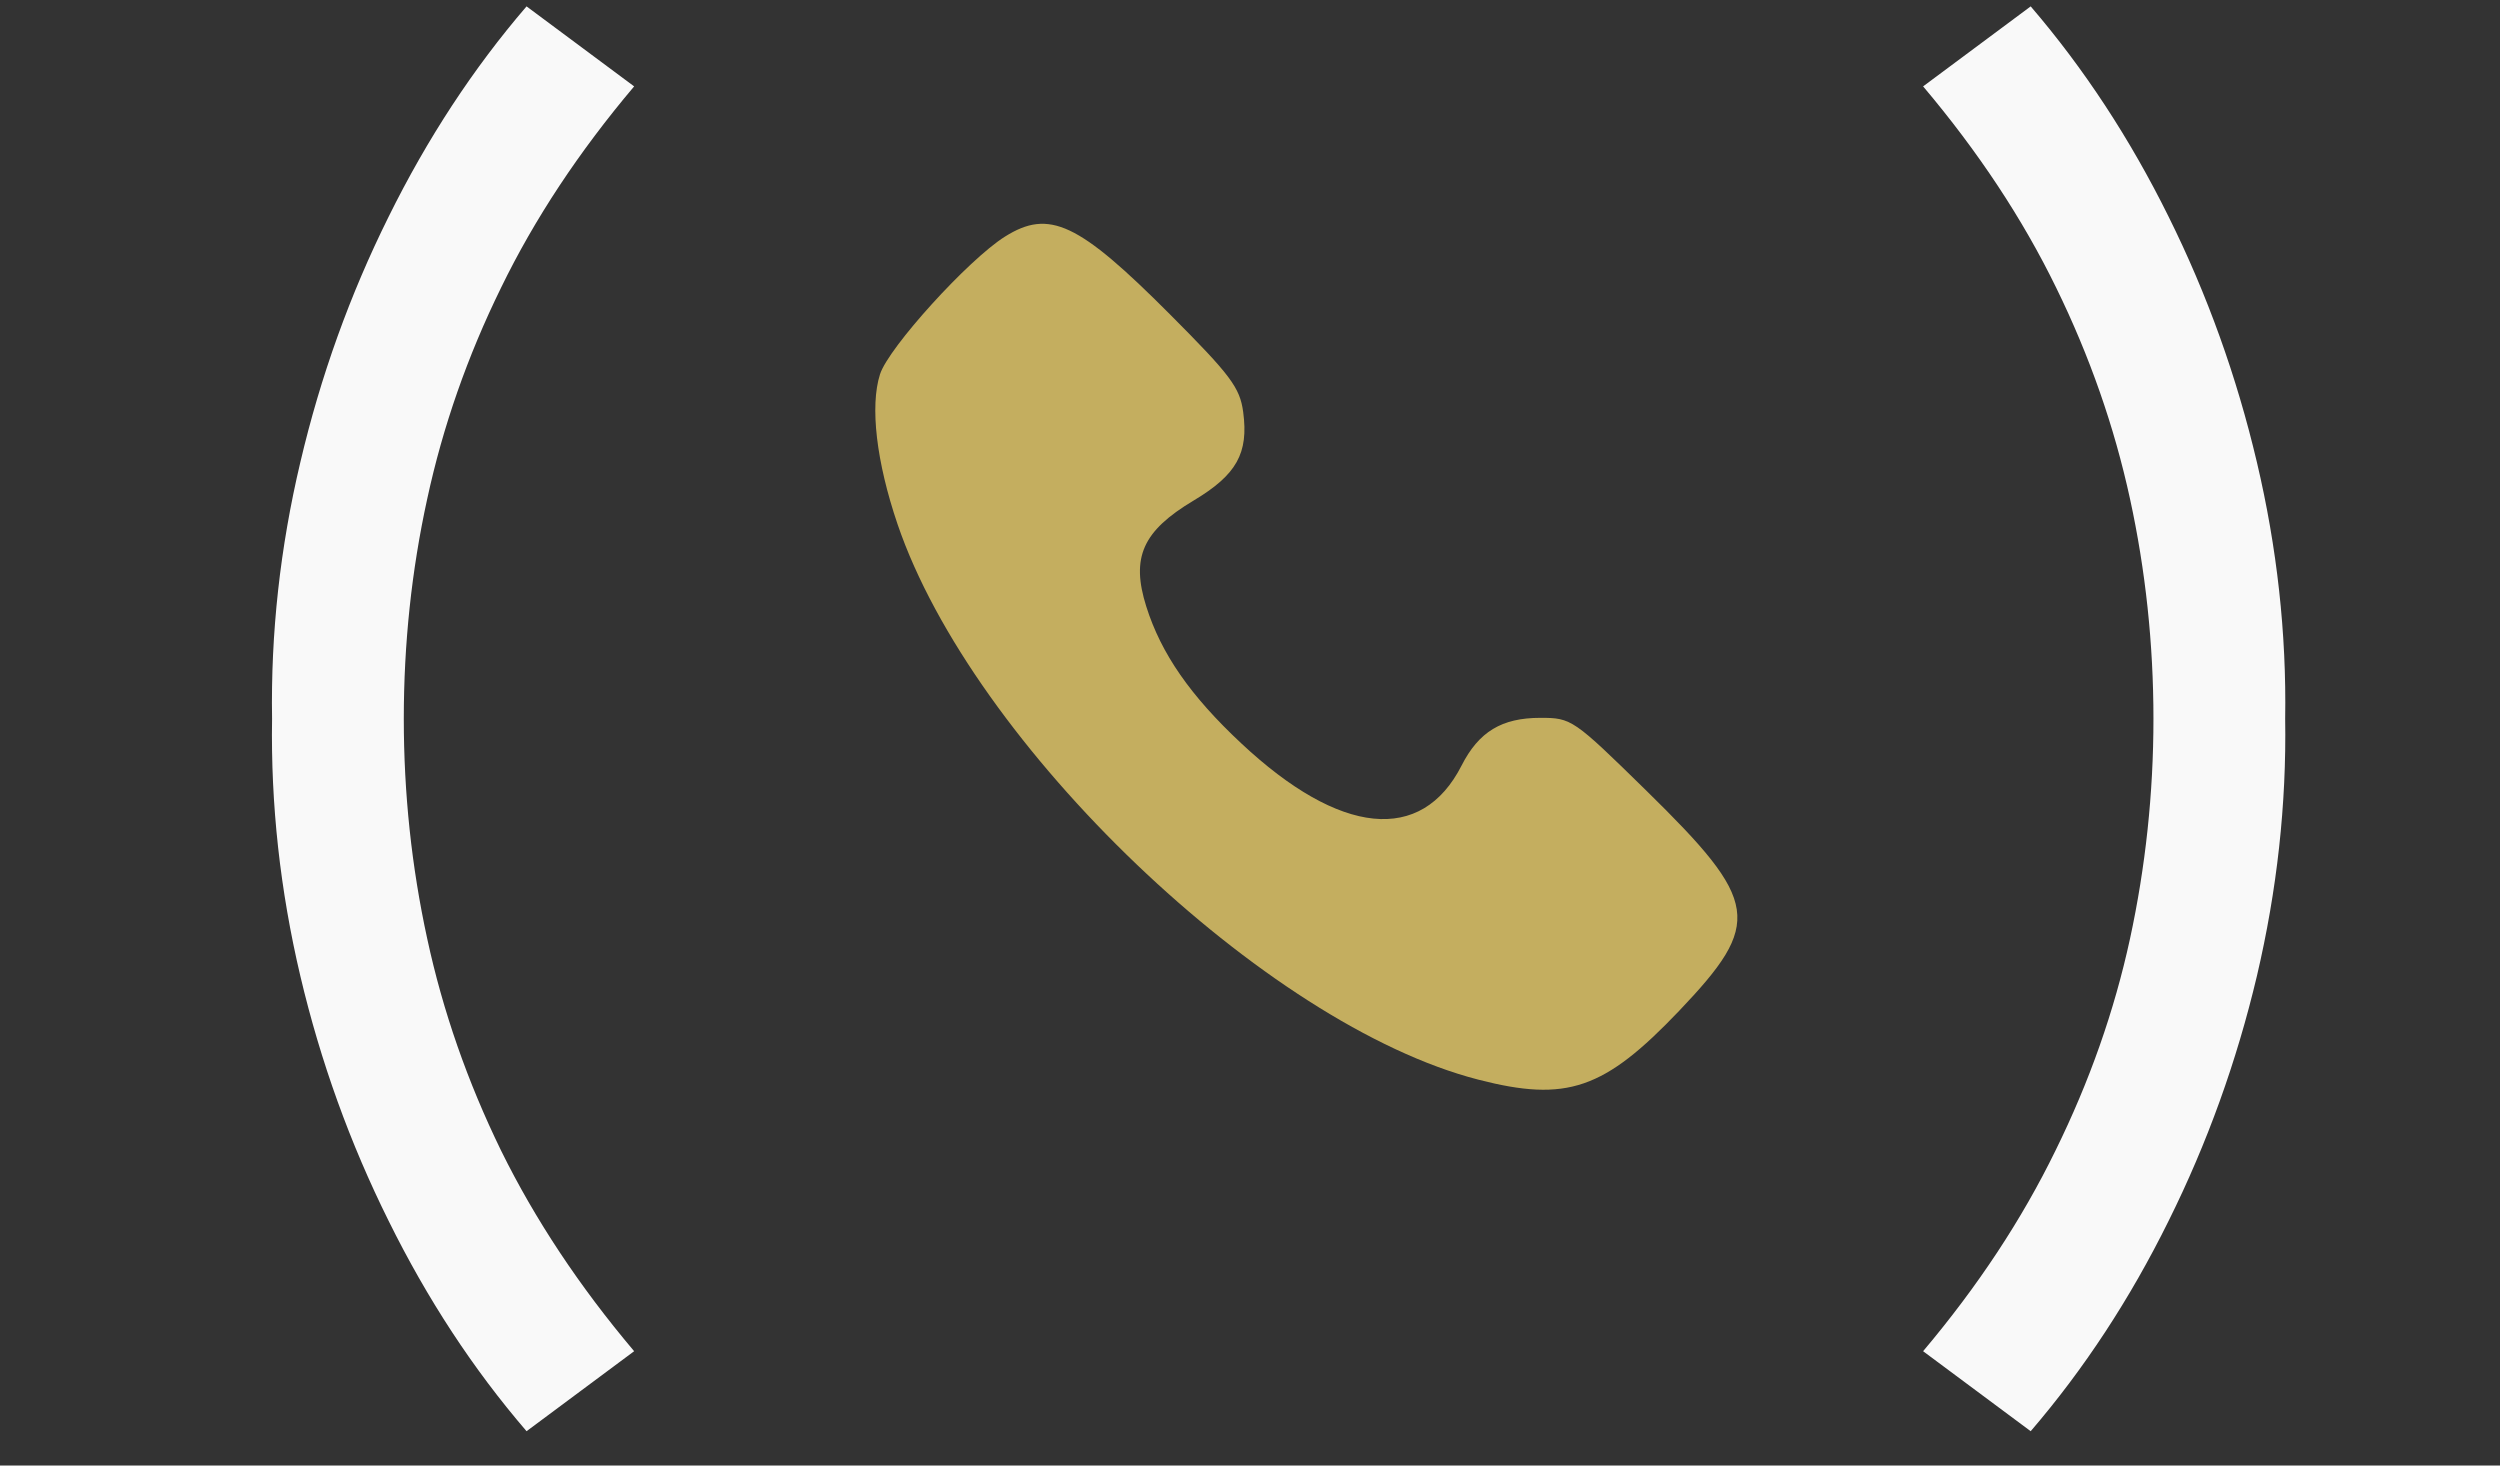
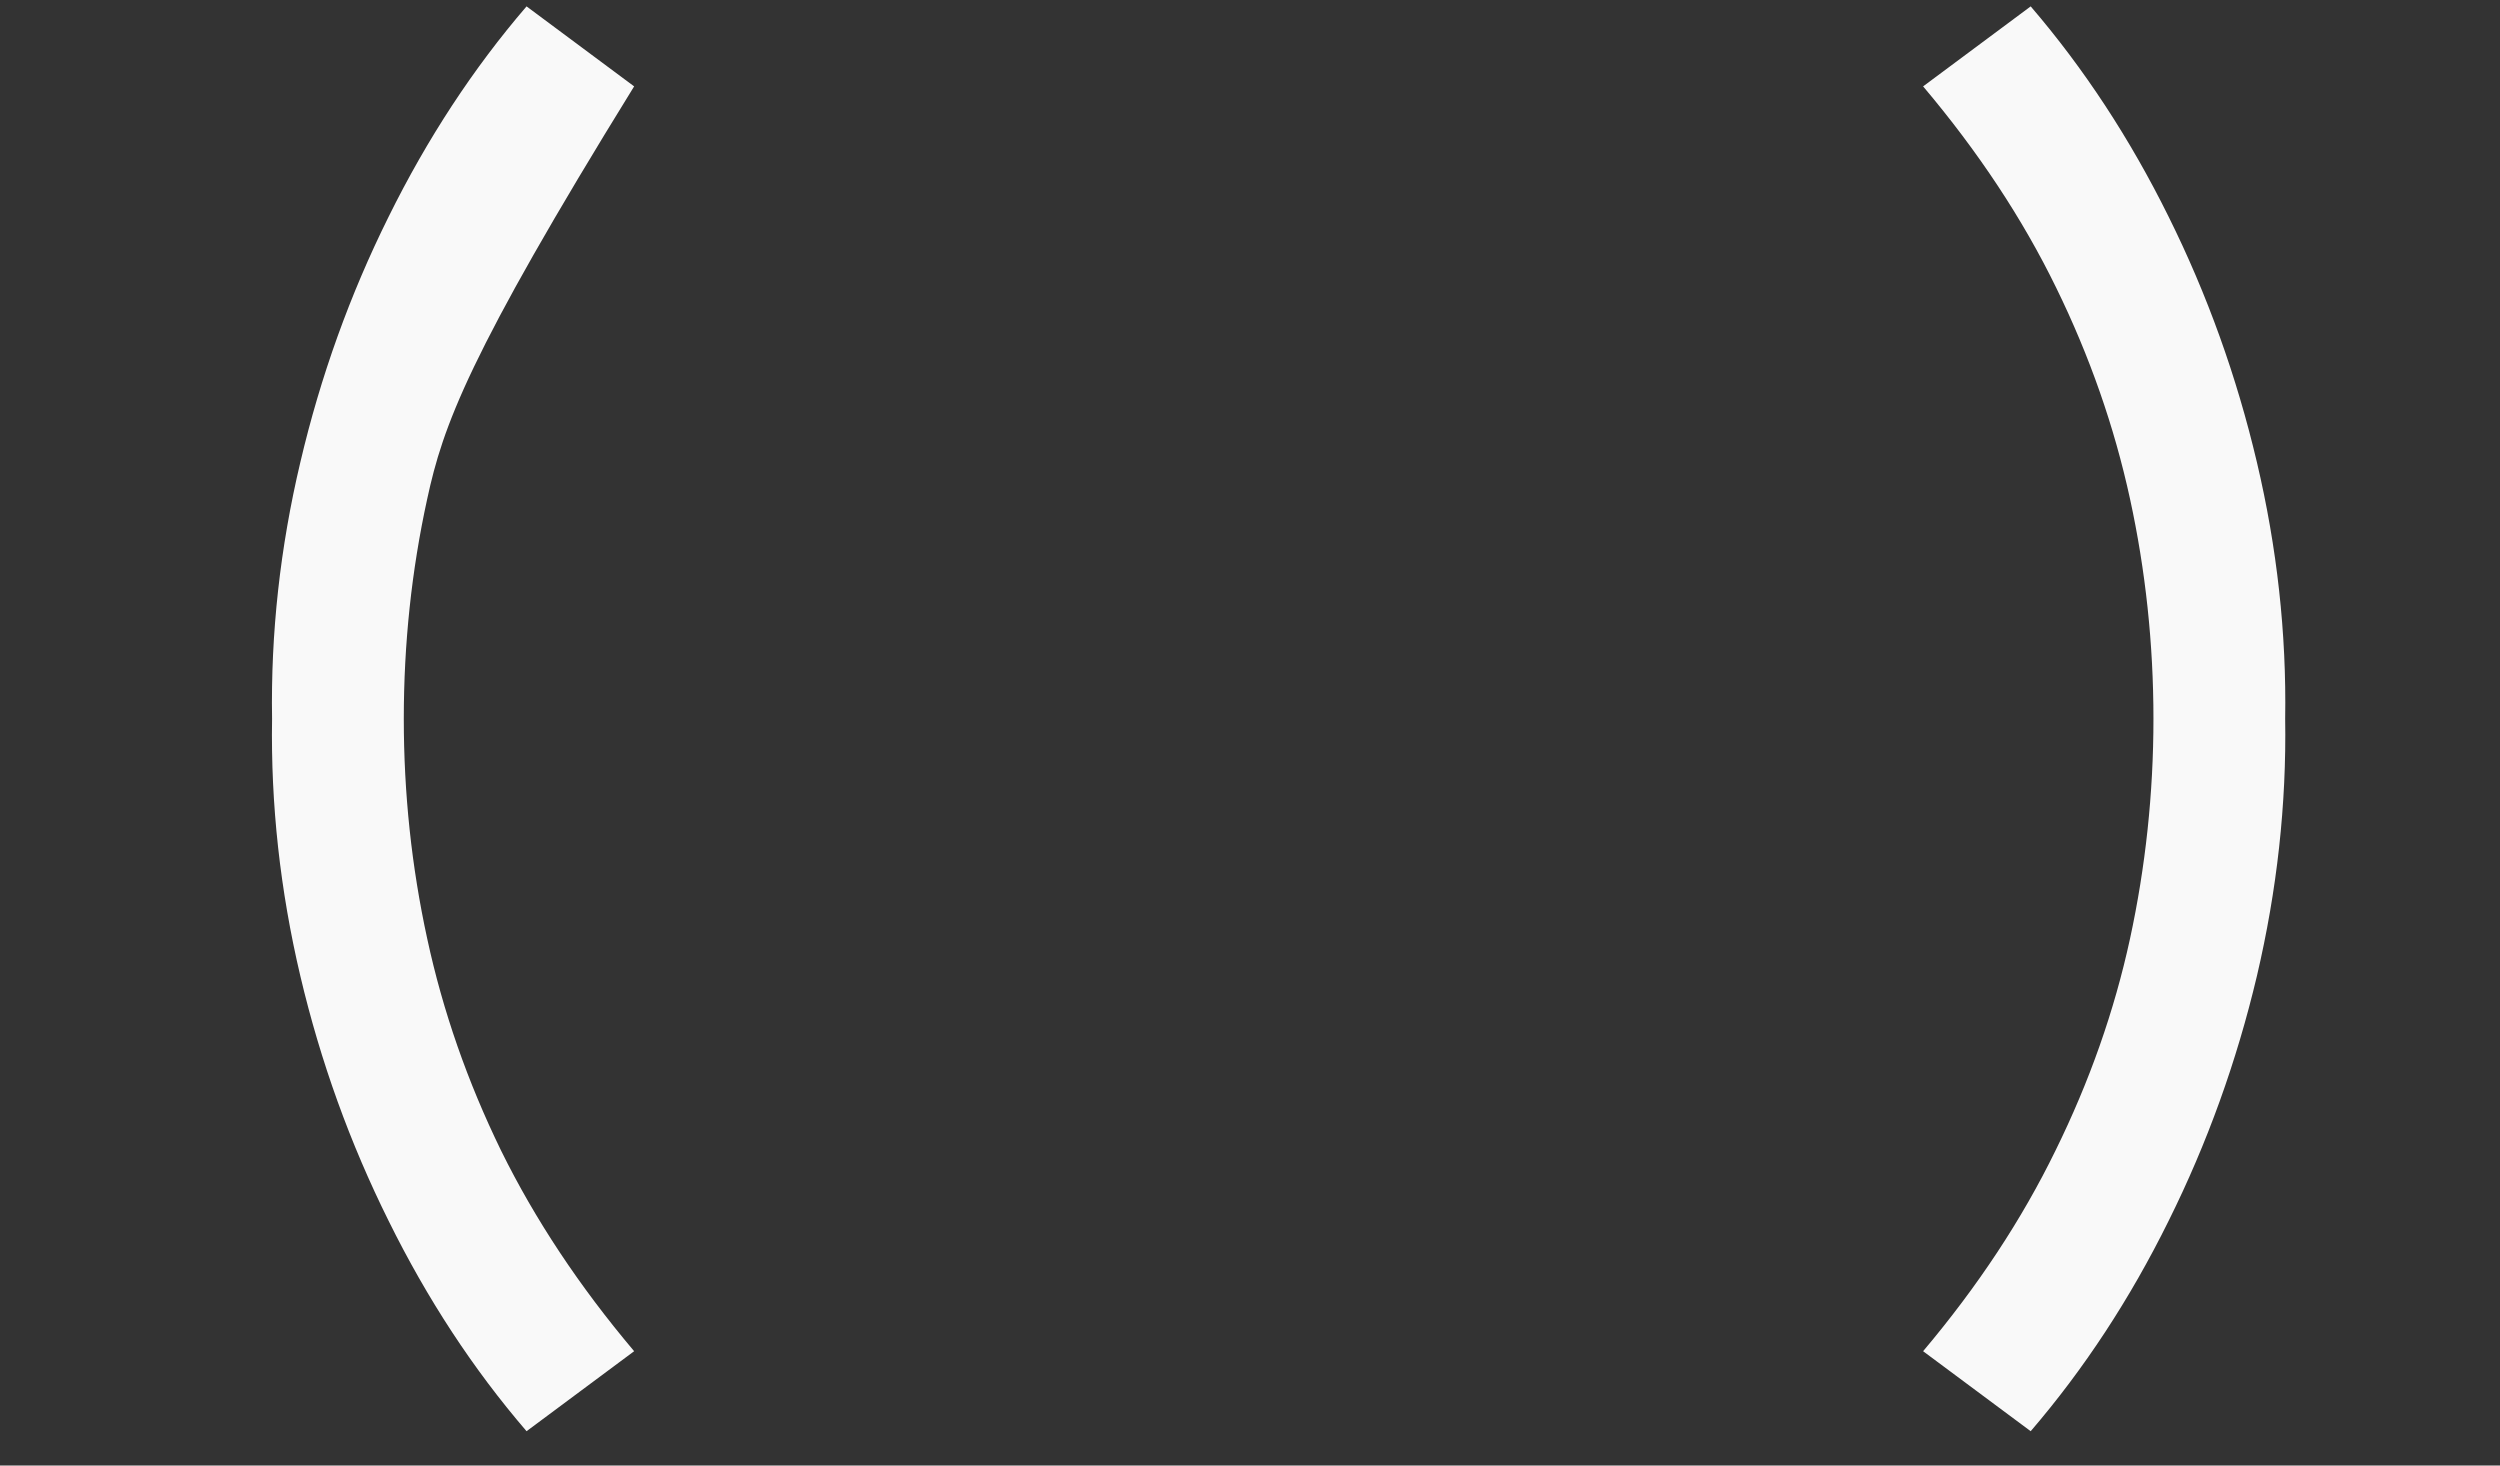
<svg xmlns="http://www.w3.org/2000/svg" width="29" height="17" viewBox="0 0 29 17" fill="none">
  <rect x="0" y="0" width="29" height="17" fill="#333333" stroke="none" />
-   <path d="M6.108 16.602C5.489 15.882 4.956 15.069 4.508 14.162C4.06 13.261 3.718 12.314 3.484 11.322C3.249 10.325 3.14 9.33 3.156 8.338C3.14 7.346 3.249 6.354 3.484 5.362C3.718 4.365 4.06 3.416 4.508 2.514C4.956 1.608 5.489 0.794 6.108 0.074L7.356 1.002C6.716 1.76 6.201 2.538 5.812 3.338C5.422 4.133 5.137 4.949 4.956 5.786C4.774 6.618 4.684 7.469 4.684 8.338C4.684 9.202 4.774 10.053 4.956 10.89C5.137 11.728 5.422 12.546 5.812 13.346C6.206 14.146 6.721 14.922 7.356 15.674L6.108 16.602ZM23.556 16.602L22.308 15.674C22.942 14.922 23.454 14.146 23.844 13.346C24.238 12.546 24.526 11.728 24.708 10.89C24.889 10.053 24.98 9.202 24.98 8.338C24.98 7.469 24.889 6.618 24.708 5.786C24.526 4.949 24.241 4.133 23.852 3.338C23.462 2.538 22.948 1.76 22.308 1.002L23.556 0.074C24.174 0.794 24.708 1.608 25.156 2.514C25.604 3.416 25.945 4.365 26.18 5.362C26.414 6.354 26.524 7.346 26.508 8.338C26.524 9.33 26.414 10.325 26.18 11.322C25.945 12.314 25.604 13.261 25.156 14.162C24.708 15.069 24.174 15.882 23.556 16.602Z" fill="#F9F9F9" />
-   <path fill-rule="evenodd" clip-rule="evenodd" d="M11.657 2.745C11.232 3.012 10.306 4.033 10.208 4.342C10.09 4.712 10.166 5.358 10.411 6.079C11.281 8.637 14.681 11.89 17.149 12.524C18.174 12.788 18.608 12.639 19.477 11.727C20.451 10.704 20.415 10.463 19.097 9.171C18.25 8.341 18.23 8.327 17.868 8.327C17.42 8.327 17.154 8.488 16.954 8.881C16.49 9.791 15.545 9.696 14.399 8.623C13.809 8.072 13.469 7.582 13.297 7.036C13.117 6.467 13.254 6.16 13.845 5.807C14.345 5.508 14.485 5.258 14.421 4.78C14.383 4.496 14.277 4.354 13.569 3.644C12.51 2.582 12.171 2.422 11.657 2.745Z" fill="#C4AE5F" />
+   <path d="M6.108 16.602C5.489 15.882 4.956 15.069 4.508 14.162C4.06 13.261 3.718 12.314 3.484 11.322C3.249 10.325 3.14 9.33 3.156 8.338C3.14 7.346 3.249 6.354 3.484 5.362C3.718 4.365 4.06 3.416 4.508 2.514C4.956 1.608 5.489 0.794 6.108 0.074L7.356 1.002C5.422 4.133 5.137 4.949 4.956 5.786C4.774 6.618 4.684 7.469 4.684 8.338C4.684 9.202 4.774 10.053 4.956 10.89C5.137 11.728 5.422 12.546 5.812 13.346C6.206 14.146 6.721 14.922 7.356 15.674L6.108 16.602ZM23.556 16.602L22.308 15.674C22.942 14.922 23.454 14.146 23.844 13.346C24.238 12.546 24.526 11.728 24.708 10.89C24.889 10.053 24.98 9.202 24.98 8.338C24.98 7.469 24.889 6.618 24.708 5.786C24.526 4.949 24.241 4.133 23.852 3.338C23.462 2.538 22.948 1.76 22.308 1.002L23.556 0.074C24.174 0.794 24.708 1.608 25.156 2.514C25.604 3.416 25.945 4.365 26.18 5.362C26.414 6.354 26.524 7.346 26.508 8.338C26.524 9.33 26.414 10.325 26.18 11.322C25.945 12.314 25.604 13.261 25.156 14.162C24.708 15.069 24.174 15.882 23.556 16.602Z" fill="#F9F9F9" />
</svg>